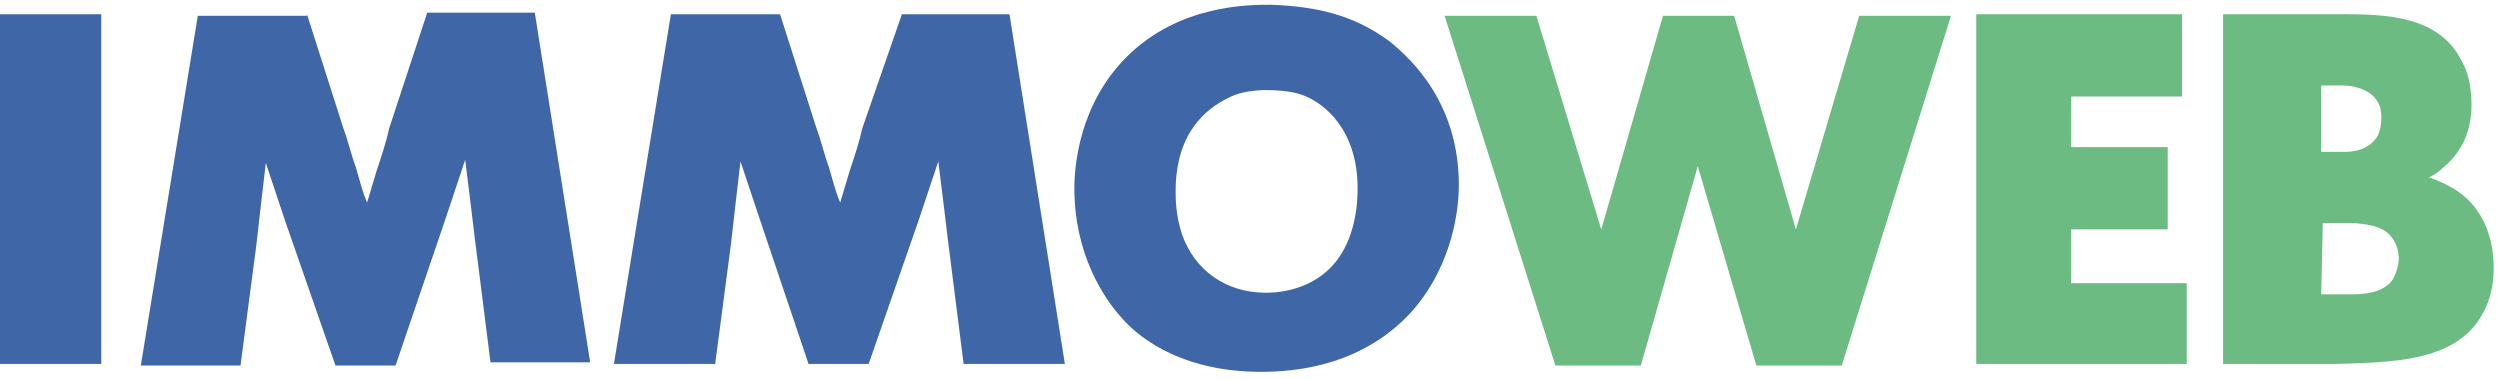
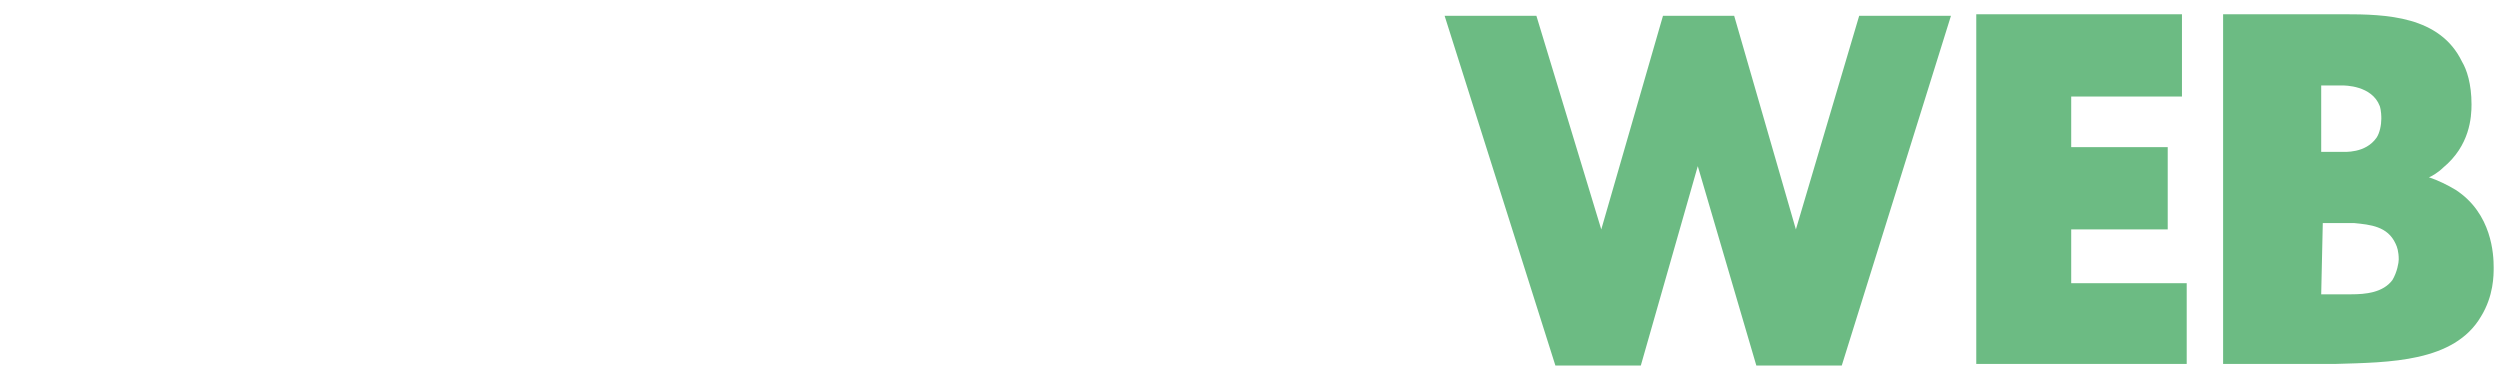
<svg xmlns="http://www.w3.org/2000/svg" version="1.1" id="Layer_1" x="0px" y="0px" viewBox="0 0 158 24" style="enable-background:new 0 0 158 24;" xml:space="preserve">
  <style type="text/css">
	.st0{fill:#3F67A8;}
	.st1{fill:#6CBB83;}
</style>
-   <path class="st0" d="M6.4,0.9V23H0V0.9H6.4z M19.4,0.9l2.3,7.2c0.3,0.8,0.5,1.7,0.8,2.5c0.2,0.7,0.4,1.5,0.7,2.2  c0.2-0.7,0.4-1.3,0.6-2c0.3-0.9,0.6-1.8,0.8-2.7L27,0.8h6.8l3.5,22.1H31L30,15c-0.2-1.7-0.4-3.3-0.6-4.9l-1.2,3.6L25,23.1h-3.8  L18,13.9l-1.2-3.6c-0.2,1.7-0.4,3.4-0.6,5.2l-1,7.6H8.9L12.5,1h6.9V0.9z M49.3,0.9l2.3,7.2c0.3,0.8,0.5,1.7,0.8,2.5  c0.2,0.7,0.4,1.5,0.7,2.2c0.2-0.7,0.4-1.3,0.6-2C54,9.9,54.3,9,54.5,8.1L57,0.9h6.8L67.3,23h-6.4l-1-7.9c-0.2-1.7-0.4-3.3-0.6-4.9  l-1.2,3.6L54.9,23h-3.8L48,13.8l-1.2-3.6c-0.2,1.7-0.4,3.4-0.6,5.2l-1,7.6h-6.4l3.6-22.1L49.3,0.9z M87.8,2.6c1.5,1.2,4.4,4,4.4,9.1  c0,1.3-0.3,4.9-2.9,7.9c-1.5,1.7-4.4,3.9-9.6,3.9c-4.7,0-7.5-1.9-8.8-3.4c-1.1-1.2-3-4-3-8.2c0-1.4,0.3-5.3,3.3-8.3  c3.3-3.3,7.7-3.3,9.1-3.3C83.1,0.4,85.5,0.9,87.8,2.6z M77.6,6.2c-1.4,0.7-3.3,2.2-3.3,5.9c0,0.4,0,1.5,0.4,2.7  c0.8,2.3,2.8,3.7,5.3,3.7c1.5,0,3.1-0.5,4.2-1.7c1.2-1.3,1.6-3.2,1.6-4.9c0-3.7-2.1-5.4-3.5-5.9c-0.8-0.3-2-0.3-2-0.3  S78.7,5.6,77.6,6.2z" />
  <path class="st1" d="M116.4,23.1H111l-3.7-12.6l-3.6,12.6h-5.4L91.3,1h5.8l4.1,13.5L105.1,1h4.5l3.9,13.5l4-13.5h5.8L116.4,23.1z   M137.9,0.9v5.2h-7v3.2h6.1v5.2h-6.1v3.4h7.3V23h-13.3V0.9H137.9z M148.1,0.9c2.7,0,6.1,0.1,7.5,3c0.3,0.5,0.6,1.4,0.6,2.7  c0,0.8-0.1,2.6-1.8,4c-0.3,0.3-0.8,0.6-0.9,0.6c0.6,0.2,1.2,0.5,1.7,0.8c2.3,1.5,2.4,4.1,2.4,4.9c0,0.5,0,1.8-0.8,3.1  c-1.7,2.9-5.8,2.9-9.2,3h-7.1V0.9H148.1z M146.7,9.6h1.2c0.3,0,1.6,0.1,2.3-0.9c0.2-0.3,0.3-0.8,0.3-1.2c0-0.1,0-0.5-0.1-0.8  c-0.5-1.3-2.2-1.3-2.4-1.3h-1.3V9.6z M146.7,18.6h1.9c0.9,0,2-0.1,2.6-0.9c0.3-0.5,0.4-1.1,0.4-1.3c0-0.5-0.1-0.8-0.2-1  c-0.5-1.1-1.6-1.2-2.6-1.3h-2L146.7,18.6L146.7,18.6z" />
</svg>